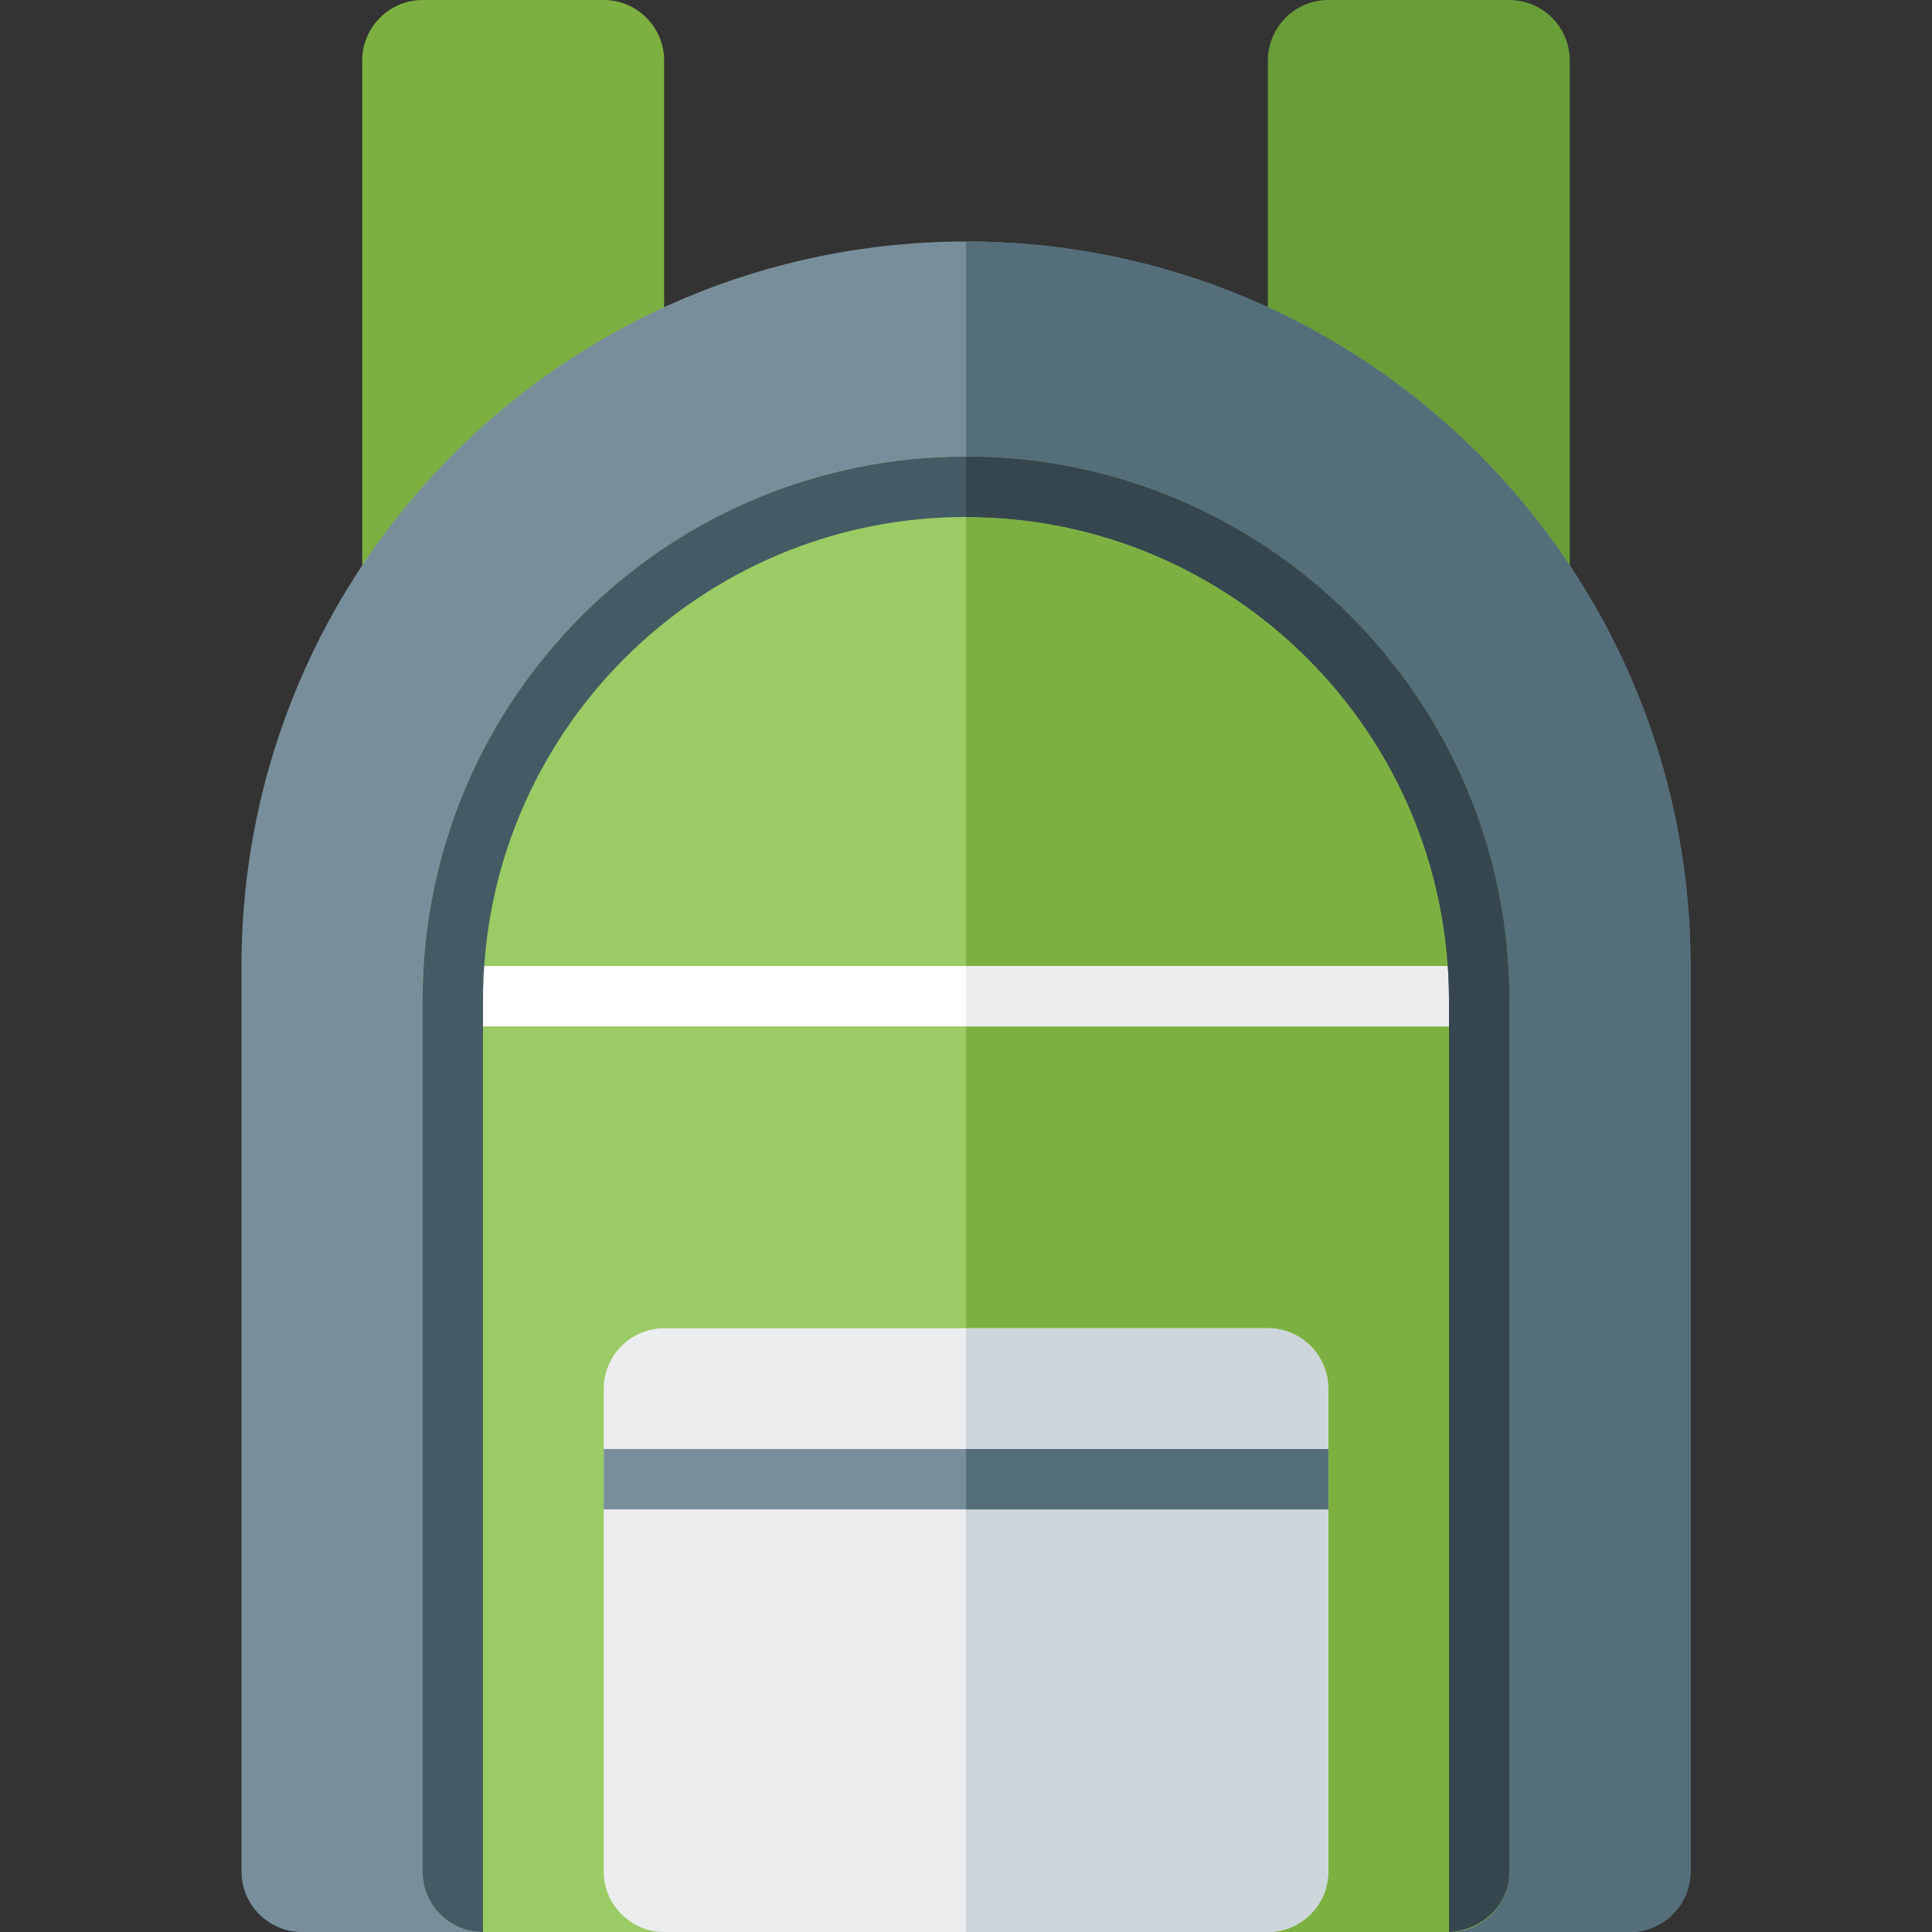
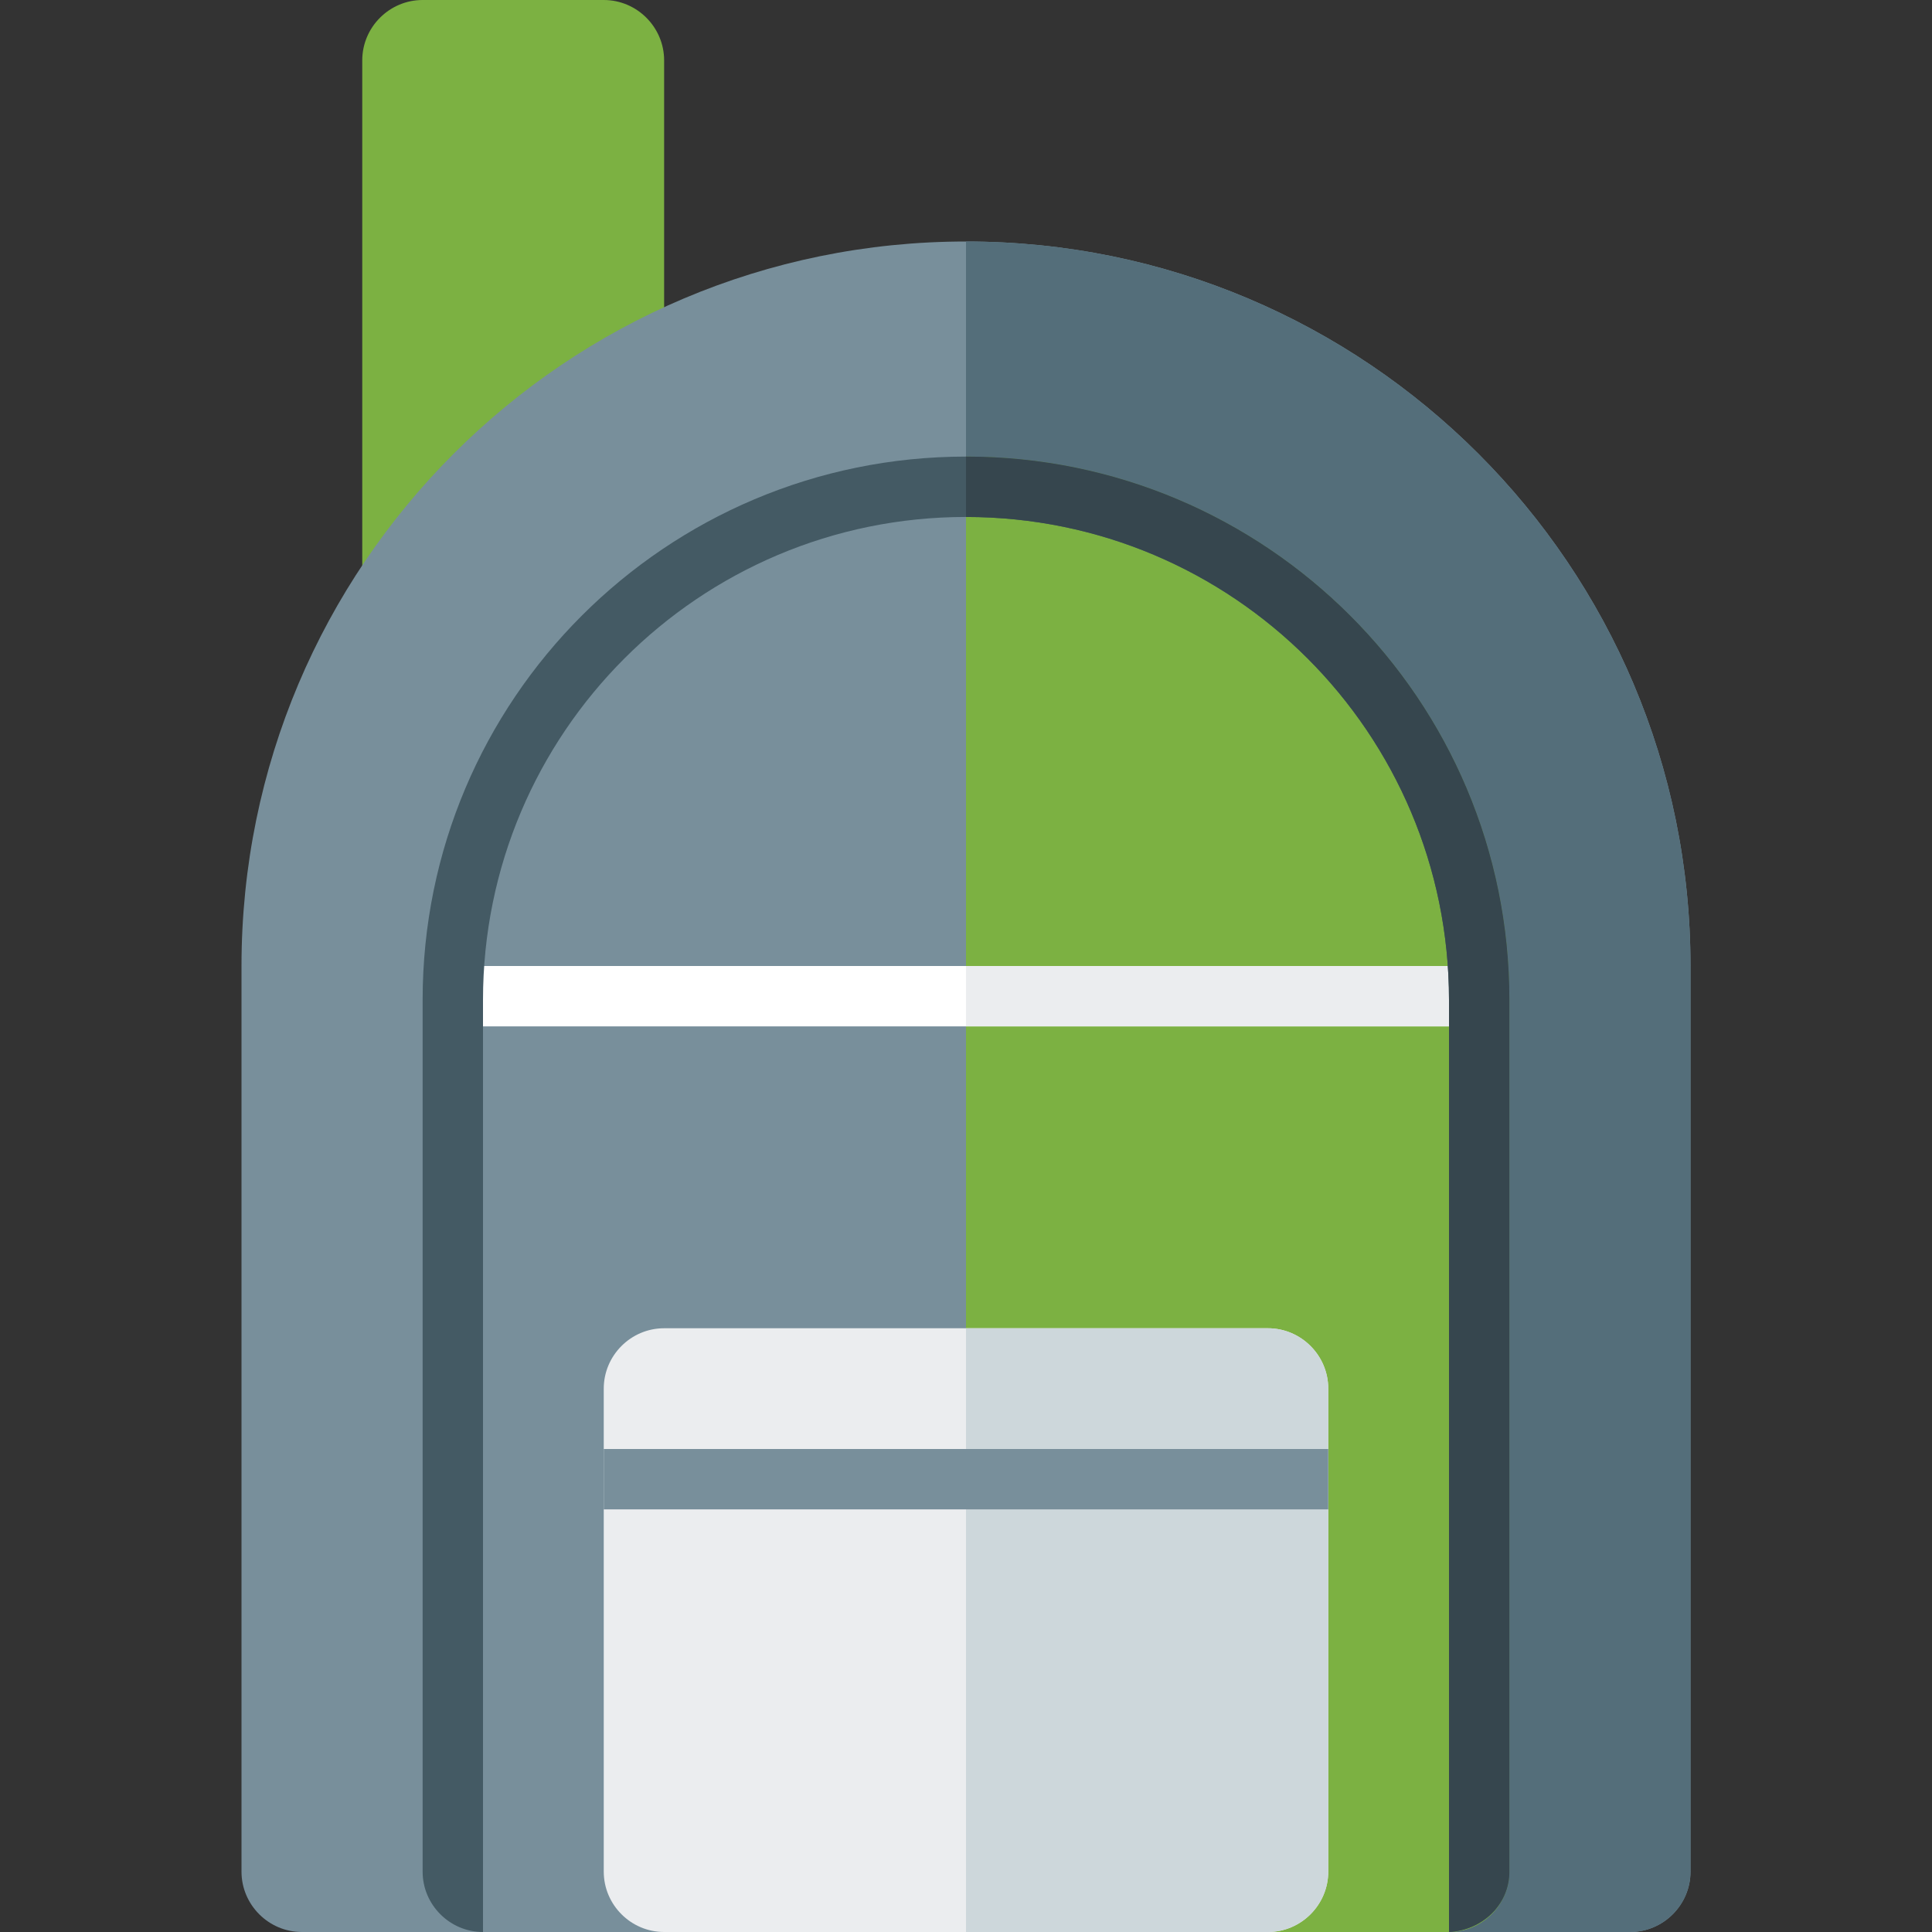
<svg xmlns="http://www.w3.org/2000/svg" version="1.1" viewBox="0 0 512 512">
  <rect x="0" y="0" width="512" height="512" fill="#333333" stroke="none" />
  <g>
    <path d="M112,0l48,0c8.8,0 16,7.2 16,16l0,144l-80,0l0,-144c0,-8.8 7.2,-16 16,-16z" fill="#7cb142" />
-     <path d="M352,0l48,0c8.8,0 16,7.2 16,16l0,144l-80,0l0,-144c0,-8.8 7.2,-16 16,-16z" fill="#689d38" />
    <path d="M256,64c106.05,0 192,85.95 192,192l0,240c0,8.8 -7.2,16 -16,16l-352,0c-8.8,0 -16,-7.2 -16,-16l0,-240c0,-106.05 85.95,-192 192,-192z" fill="#788f9b" />
    <path d="M256,64c106.05,0 192,85.95 192,192l0,240c0,8.8 -7.2,16 -16,16l-176,0z" fill="#546e7a" />
-     <path d="M256,121c79.55,0 144,64.45 144,144l0,231c0,8.8 -7.2,16 -16,16l-256,0c-8.8,0 -16,-7.2 -16,-16l0,-231c0,-79.55 64.45,-144 144,-144z" fill="#9bcb64" />
    <path d="M256,121c79.55,0 144,64.45 144,144l0,231c0,8.8 -7.2,16 -16,16l-128,0z" fill="#7cb142" />
    <polygon points="128,256 384,256 384,272 128,272" fill="#ffffff" />
    <polygon points="256,256 384,256 384,272 256,272" fill="#ebedef" />
    <path d="M384,512l0,-247c0,-70.7 -57.3,-128 -128,-128c-70.7,0 -128,57.3 -128,128l0,247c-8.8,0 -16,-7.2 -16,-16l0,-231c0,-79.55 64.45,-144 144,-144c79.55,0 144,64.45 144,144l0,231c0,8.8 -7.2,15.55 -16,16z" fill="#445a64" />
    <path d="M384,512l0,-247c0,-70.7 -57.3,-128 -128,-128l0,-16c79.55,0 144,64.45 144,144l0,231c0,8.8 -7.2,15.55 -16,16z" fill="#36464e" />
    <path d="M176,352l160,0c8.8,0 16,7.2 16,16l0,128c0,8.8 -7.2,16 -16,16l-160,0c-8.8,0 -16,-7.2 -16,-16l0,-128c0,-8.8 7.2,-16 16,-16z" fill="#ebedef" />
    <path d="M256,352l80,0c8.8,0 16,7.2 16,16l0,128c0,8.8 -7.2,16 -16,16l-80,0z" fill="#cdd7db" />
    <polygon points="160,384 352,384 352,400 160,400" fill="#788f9b" />
-     <polygon points="256,384 352,384 352,400 256,400" fill="#546e7a" />
  </g>
</svg>